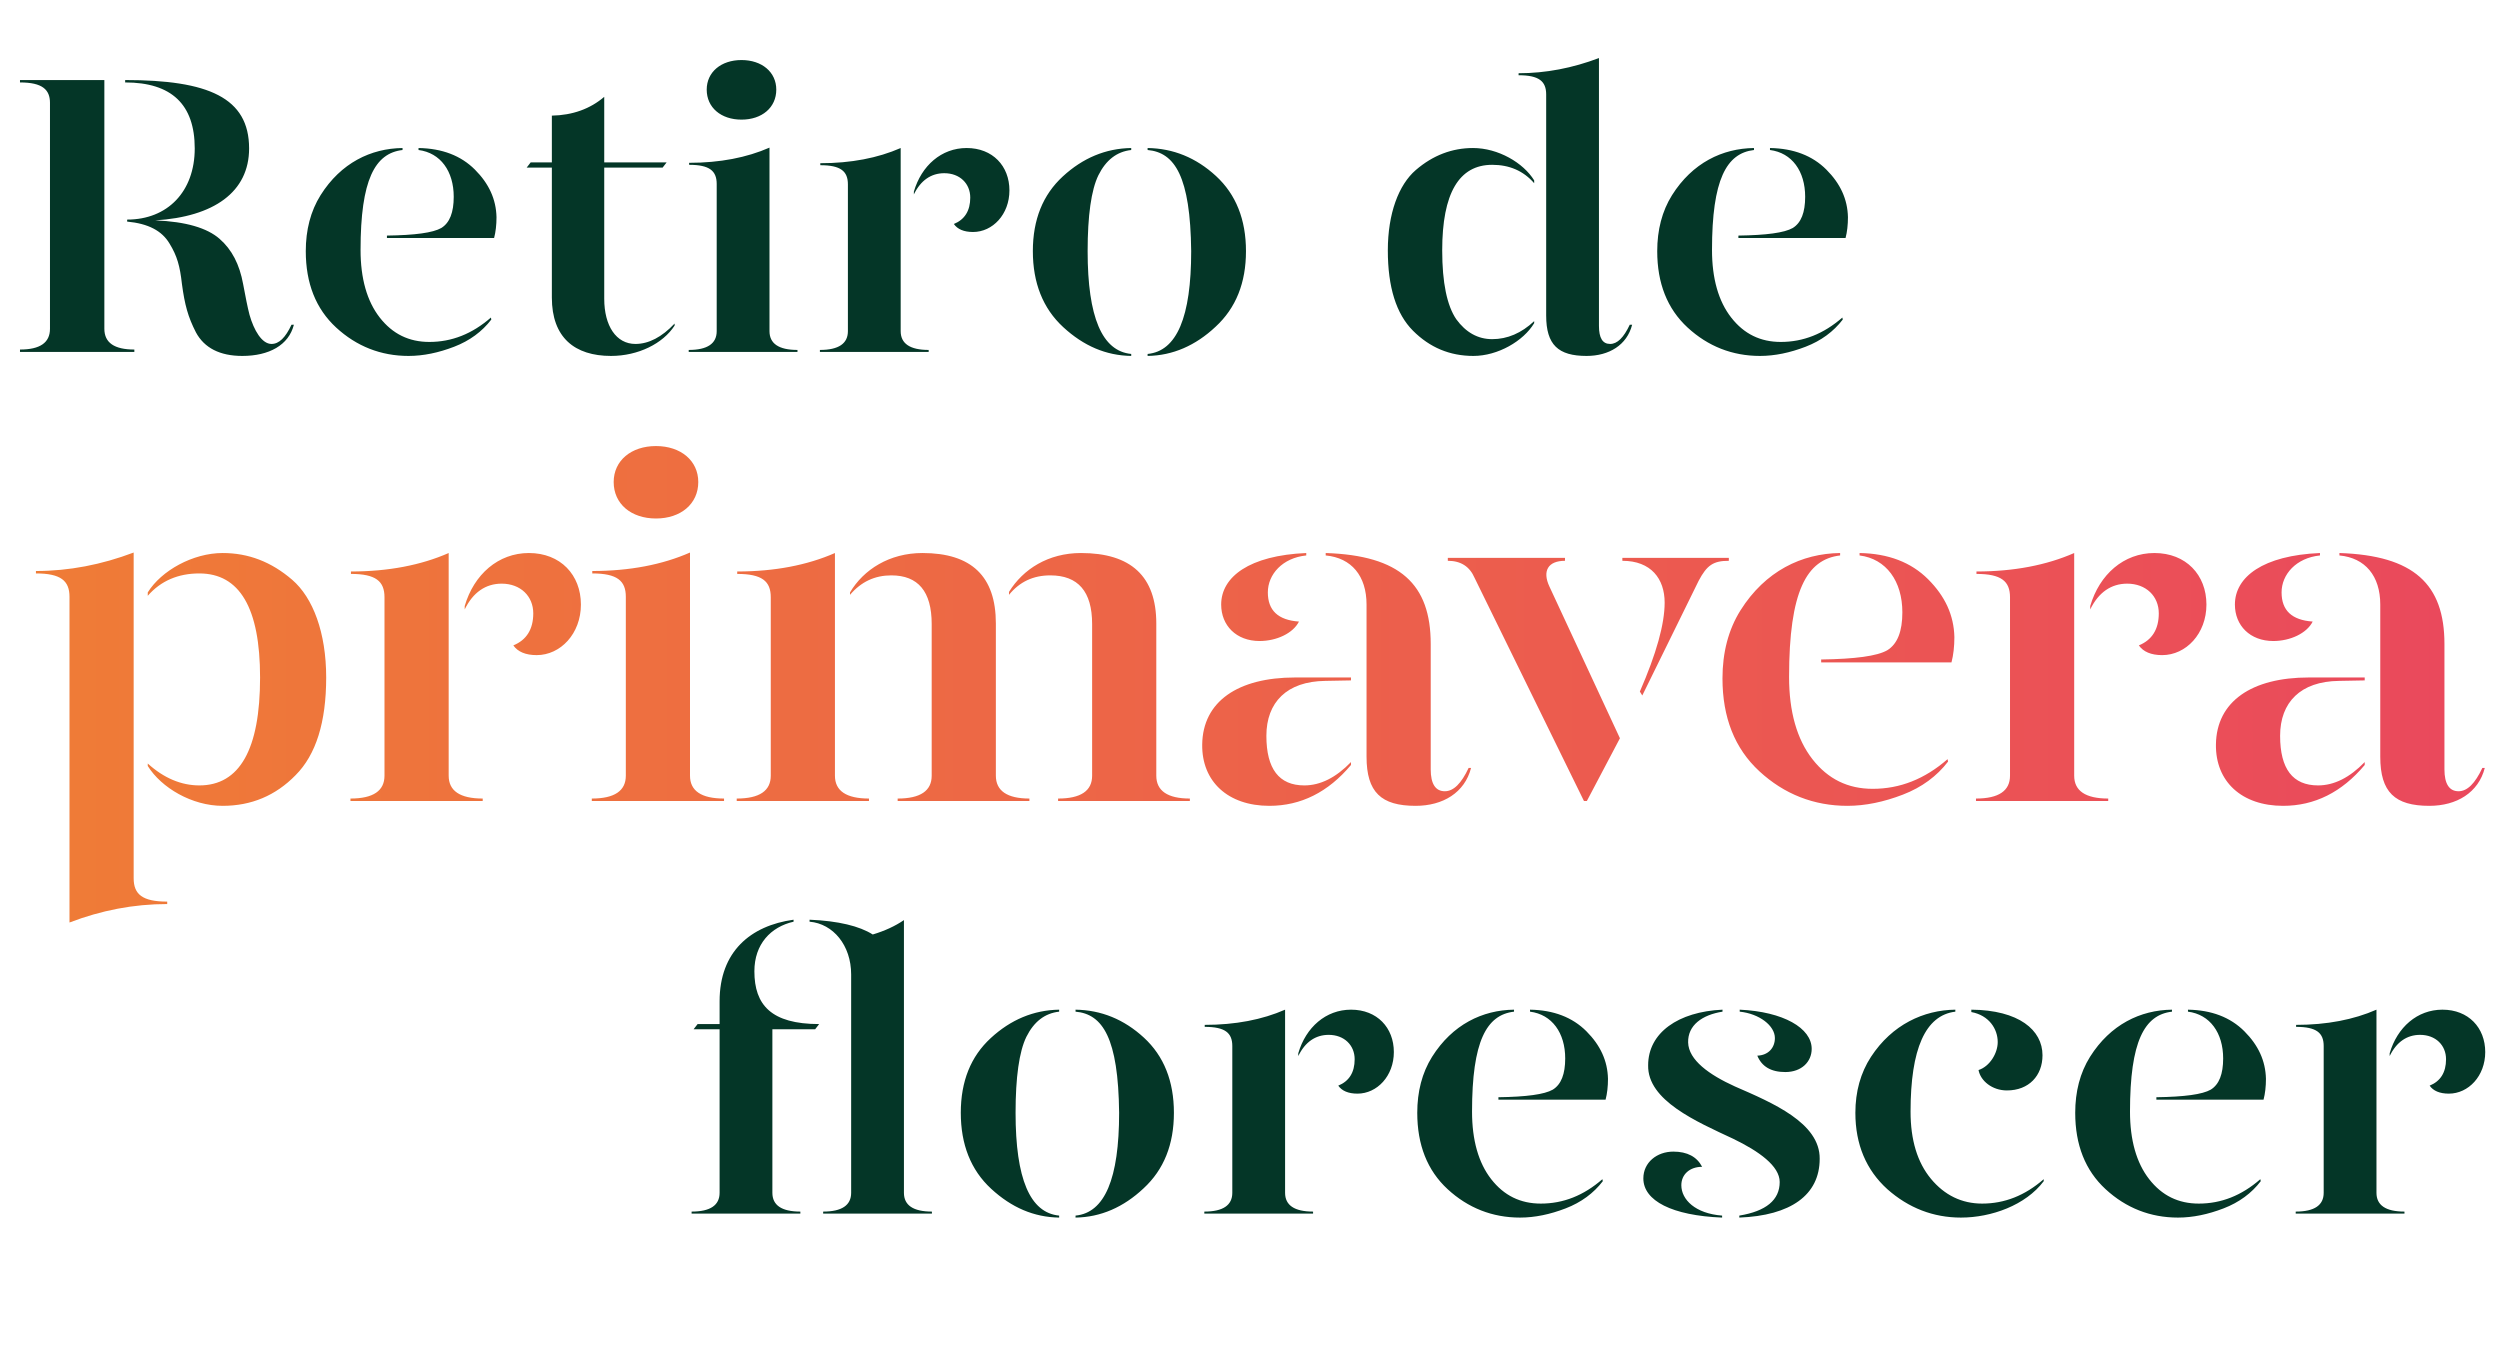
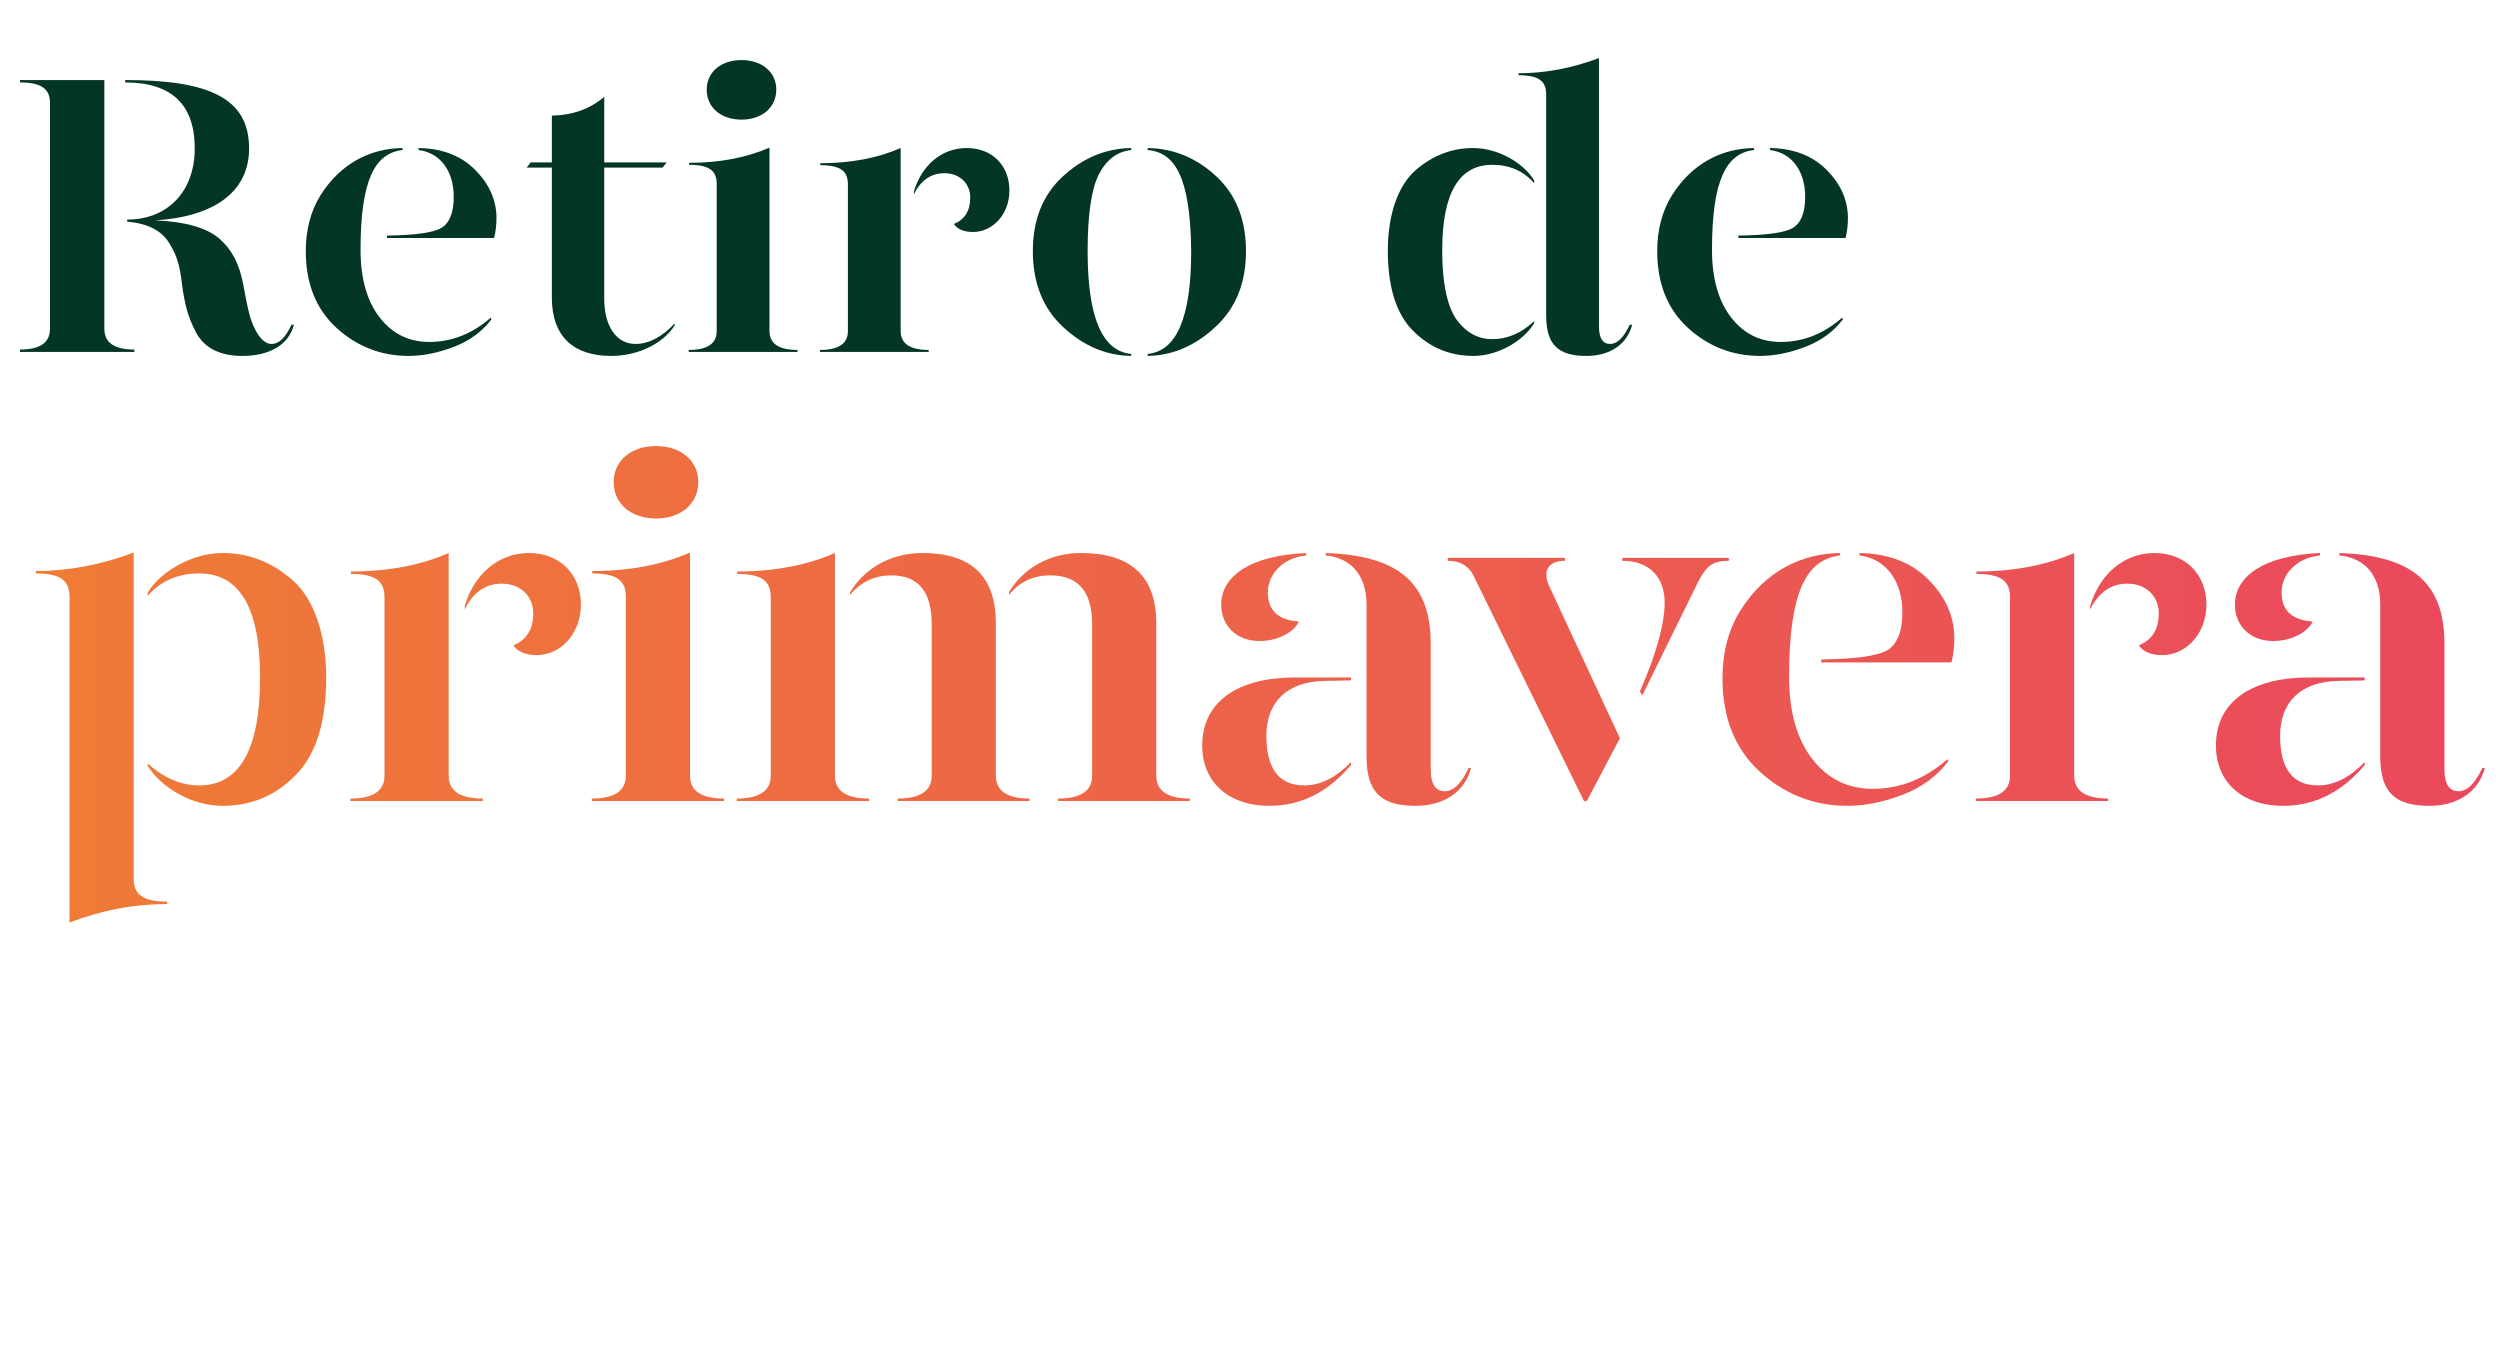
<svg xmlns="http://www.w3.org/2000/svg" width="206" height="112" viewBox="0 0 206 112" fill="none">
  <path d="M8.599 6.596V27.089C8.599 28.242 9.423 28.802 11.07 28.802V29H1.647V28.802C3.295 28.802 4.118 28.242 4.118 27.089V8.474C4.118 7.386 3.492 6.793 1.647 6.793V6.596H8.599ZM24.019 26.76H24.216C23.788 28.44 22.174 29.329 19.966 29.329C18.121 29.329 16.836 28.671 16.144 27.386C15.485 26.101 15.222 25.112 14.991 23.399C14.826 21.916 14.596 21.093 13.97 20.071C13.344 19.017 12.224 18.424 10.477 18.259V18.094C13.805 18.094 16.046 15.788 16.046 12.23C16.046 8.605 14.135 6.793 10.313 6.793V6.596C17.166 6.596 20.526 8.045 20.526 12.23C20.526 15.821 17.627 17.864 12.784 18.16C15.321 18.259 17.067 18.786 18.088 19.676C19.11 20.565 19.736 21.785 20.032 23.399C20.23 24.453 20.395 25.31 20.559 25.936C20.922 27.221 21.581 28.341 22.372 28.341C22.997 28.341 23.525 27.814 24.019 26.76ZM33.663 29.329C31.39 29.329 29.38 28.539 27.7 26.99C26.02 25.442 25.196 23.333 25.196 20.697C25.196 18.951 25.591 17.402 26.415 16.084C28.095 13.416 30.566 12.23 33.169 12.197V12.361C30.896 12.625 29.71 14.8 29.71 20.598C29.71 22.938 30.237 24.816 31.291 26.166C32.346 27.517 33.697 28.176 35.377 28.176C37.222 28.176 38.902 27.517 40.451 26.166L40.484 26.331C39.726 27.32 38.705 28.078 37.42 28.572C36.135 29.066 34.883 29.329 33.663 29.329ZM40.714 19.61H31.884V19.412C34.191 19.379 35.673 19.182 36.365 18.786C37.057 18.358 37.387 17.501 37.387 16.216C37.387 14.108 36.299 12.592 34.487 12.361V12.197C36.431 12.23 37.98 12.823 39.133 13.976C40.286 15.129 40.879 16.414 40.912 17.897C40.912 18.523 40.846 19.116 40.714 19.61ZM52.359 28.341C53.446 28.341 54.534 27.781 55.588 26.661V26.826C54.632 28.308 52.59 29.329 50.349 29.329C47.351 29.329 45.473 27.814 45.473 24.519V13.811H43.397L43.727 13.383H45.473V9.528C47.186 9.495 48.636 8.968 49.789 7.979V13.383H54.929L54.599 13.811H49.789V24.618C49.789 26.858 50.778 28.341 52.359 28.341ZM58.233 7.386C58.233 5.937 59.419 4.948 61.099 4.948C62.779 4.948 63.966 5.937 63.966 7.386C63.966 8.869 62.779 9.857 61.099 9.857C59.419 9.857 58.233 8.869 58.233 7.386ZM56.783 13.581V13.416C59.32 13.416 61.528 12.987 63.406 12.164V27.287C63.406 28.308 64.163 28.835 65.712 28.835V29H56.75V28.835C58.299 28.835 59.056 28.308 59.056 27.287V15.162C59.056 14.075 58.463 13.581 56.783 13.581ZM74.216 12.197V27.287C74.216 28.308 74.974 28.835 76.522 28.835V29H67.56V28.835C69.109 28.835 69.867 28.308 69.867 27.287V15.195C69.867 14.108 69.273 13.613 67.593 13.613V13.449C70.13 13.449 72.338 13.02 74.216 12.197ZM79.652 12.197C81.794 12.197 83.177 13.679 83.177 15.689C83.177 17.666 81.794 19.116 80.179 19.116C79.421 19.116 78.894 18.885 78.598 18.457C79.487 18.094 79.949 17.369 79.949 16.282C79.949 15.129 79.092 14.272 77.807 14.272C76.72 14.272 75.863 14.865 75.303 16.019V15.788C75.929 13.646 77.576 12.197 79.652 12.197ZM93.212 12.197V12.361C92.026 12.493 91.136 13.185 90.51 14.437C89.917 15.656 89.621 17.765 89.621 20.697C89.621 26.134 90.807 28.934 93.212 29.165V29.329C91.136 29.297 89.291 28.506 87.611 26.957C85.93 25.409 85.107 23.3 85.107 20.697C85.107 18.094 85.93 16.052 87.578 14.536C89.225 13.02 91.103 12.23 93.212 12.197ZM94.563 12.361V12.197C96.671 12.23 98.549 12.987 100.197 14.503C101.844 16.019 102.668 18.094 102.668 20.697C102.668 23.3 101.844 25.376 100.164 26.924C98.516 28.473 96.638 29.297 94.563 29.329V29.165C96.968 28.934 98.154 26.134 98.154 20.697C98.088 14.536 96.803 12.559 94.563 12.361ZM131.754 4.783V26.858C131.754 27.847 132.05 28.341 132.676 28.341C133.269 28.341 133.796 27.814 134.291 26.76H134.488C134.06 28.44 132.577 29.329 130.732 29.329C128.393 29.329 127.405 28.407 127.405 26.002V7.782C127.405 6.694 126.811 6.2 125.131 6.2V6.035C127.372 6.035 129.579 5.607 131.754 4.783ZM121.375 12.197C123.451 12.197 125.527 13.416 126.416 14.865V15.096C125.527 14.075 124.373 13.581 122.957 13.581C120.222 13.581 118.838 15.92 118.838 20.631C118.838 23.3 119.234 25.178 119.991 26.298C120.782 27.386 121.771 27.946 122.957 27.946C124.209 27.946 125.362 27.451 126.416 26.463V26.628C125.527 28.11 123.418 29.329 121.408 29.329C119.464 29.329 117.817 28.638 116.433 27.254C115.049 25.87 114.357 23.663 114.357 20.631C114.357 17.6 115.247 15.228 116.664 14.009C118.08 12.79 119.662 12.197 121.375 12.197ZM145.023 29.329C142.749 29.329 140.74 28.539 139.059 26.99C137.379 25.442 136.555 23.333 136.555 20.697C136.555 18.951 136.951 17.402 137.774 16.084C139.455 13.416 141.926 12.23 144.529 12.197V12.361C142.255 12.625 141.069 14.8 141.069 20.598C141.069 22.938 141.596 24.816 142.651 26.166C143.705 27.517 145.056 28.176 146.736 28.176C148.581 28.176 150.261 27.517 151.81 26.166L151.843 26.331C151.085 27.32 150.064 28.078 148.779 28.572C147.494 29.066 146.242 29.329 145.023 29.329ZM152.074 19.61H143.244V19.412C145.55 19.379 147.033 19.182 147.725 18.786C148.416 18.358 148.746 17.501 148.746 16.216C148.746 14.108 147.659 12.592 145.846 12.361V12.197C147.79 12.23 149.339 12.823 150.492 13.976C151.645 15.129 152.238 16.414 152.271 17.897C152.271 18.523 152.205 19.116 152.074 19.61Z" fill="#043627" />
-   <path d="M62.161 80.034C62.161 82.801 63.545 84.383 67.499 84.383L67.169 84.811H63.644V98.287C63.644 99.308 64.402 99.835 65.95 99.835V100H56.988V99.835C58.537 99.835 59.295 99.308 59.295 98.287V84.811H57.153L57.483 84.383H59.295V82.505C59.295 78.419 61.832 76.278 65.39 75.784V75.948C63.512 76.376 62.161 77.793 62.161 80.034ZM74.484 75.816V98.287C74.484 99.308 75.241 99.835 76.79 99.835V100H67.828V99.835C69.377 99.835 70.135 99.308 70.135 98.287V80.297C70.135 77.892 68.652 76.113 66.708 75.948V75.784C69.08 75.882 70.826 76.311 71.914 77.002C72.902 76.706 73.759 76.311 74.484 75.816ZM87.274 83.197V83.361C86.088 83.493 85.198 84.185 84.572 85.437C83.979 86.656 83.683 88.765 83.683 91.697C83.683 97.134 84.869 99.934 87.274 100.165V100.329C85.198 100.297 83.353 99.506 81.673 97.957C79.993 96.409 79.169 94.3 79.169 91.697C79.169 89.094 79.993 87.052 81.64 85.536C83.287 84.02 85.165 83.23 87.274 83.197ZM88.625 83.361V83.197C90.734 83.23 92.612 83.987 94.259 85.503C95.906 87.019 96.73 89.094 96.73 91.697C96.73 94.3 95.906 96.376 94.226 97.924C92.579 99.473 90.701 100.297 88.625 100.329V100.165C91.03 99.934 92.216 97.134 92.216 91.697C92.15 85.536 90.865 83.559 88.625 83.361ZM105.891 83.197V98.287C105.891 99.308 106.649 99.835 108.197 99.835V100H99.236V99.835C100.784 99.835 101.542 99.308 101.542 98.287V86.195C101.542 85.108 100.949 84.613 99.269 84.613V84.449C101.806 84.449 104.013 84.02 105.891 83.197ZM111.327 83.197C113.469 83.197 114.853 84.679 114.853 86.689C114.853 88.666 113.469 90.116 111.855 90.116C111.097 90.116 110.57 89.885 110.273 89.457C111.163 89.094 111.624 88.37 111.624 87.282C111.624 86.129 110.767 85.272 109.482 85.272C108.395 85.272 107.538 85.865 106.978 87.019V86.788C107.604 84.646 109.252 83.197 111.327 83.197ZM125.25 100.329C122.976 100.329 120.966 99.539 119.286 97.99C117.606 96.442 116.782 94.333 116.782 91.697C116.782 89.951 117.177 88.402 118.001 87.085C119.681 84.416 122.153 83.23 124.755 83.197V83.361C122.482 83.625 121.296 85.8 121.296 91.598C121.296 93.938 121.823 95.816 122.877 97.166C123.932 98.517 125.283 99.176 126.963 99.176C128.808 99.176 130.488 98.517 132.037 97.166L132.07 97.331C131.312 98.32 130.291 99.078 129.006 99.572C127.721 100.066 126.469 100.329 125.25 100.329ZM132.3 90.61H123.47V90.412C125.777 90.379 127.259 90.182 127.951 89.786C128.643 89.358 128.973 88.501 128.973 87.216C128.973 85.108 127.885 83.592 126.073 83.361V83.197C128.017 83.23 129.566 83.823 130.719 84.976C131.872 86.129 132.465 87.414 132.498 88.897C132.498 89.523 132.432 90.116 132.3 90.61ZM141.935 83.197V83.361C140.255 83.625 139.069 84.482 139.102 85.898C139.135 87.348 140.848 88.567 142.957 89.523C146.054 90.874 149.974 92.521 149.942 95.486C149.942 98.484 147.536 100.165 143.319 100.329V100.165C145.527 99.802 146.647 98.88 146.647 97.397C146.647 96.079 144.934 94.86 142.825 93.839C139.794 92.422 135.741 90.676 135.807 87.776C135.807 85.108 138.278 83.361 141.935 83.197ZM143.352 83.361V83.197C146.943 83.361 149.283 84.712 149.283 86.426C149.283 87.48 148.459 88.337 147.108 88.337C145.922 88.337 145.164 87.875 144.802 86.986C145.724 86.953 146.251 86.327 146.251 85.536C146.251 84.515 144.966 83.526 143.352 83.361ZM137.883 94.893C139.036 94.893 139.827 95.321 140.255 96.145C139.234 96.145 138.542 96.771 138.542 97.661C138.542 98.847 139.695 100 141.902 100.165V100.329C137.784 100.165 135.412 98.946 135.412 97.101C135.412 95.783 136.532 94.893 137.883 94.893ZM161.12 83.197V83.361C158.649 83.658 157.43 86.426 157.43 91.598C157.43 93.938 157.99 95.783 159.11 97.134C160.23 98.484 161.647 99.176 163.327 99.176C165.172 99.176 166.853 98.517 168.401 97.166V97.331C166.919 99.308 164.085 100.329 161.581 100.329C159.308 100.329 157.265 99.539 155.519 97.99C153.772 96.409 152.883 94.3 152.883 91.697C152.883 89.951 153.311 88.402 154.168 87.085C155.914 84.416 158.517 83.23 161.12 83.197ZM162.438 83.394V83.197C166.359 83.23 168.302 84.877 168.302 86.953C168.302 88.633 167.182 89.852 165.37 89.852C164.151 89.852 163.196 89.061 163.031 88.172C163.953 87.875 164.612 86.788 164.612 85.865C164.612 84.778 163.887 83.658 162.438 83.394ZM179.465 100.329C177.192 100.329 175.182 99.539 173.502 97.99C171.821 96.442 170.998 94.333 170.998 91.697C170.998 89.951 171.393 88.402 172.217 87.085C173.897 84.416 176.368 83.23 178.971 83.197V83.361C176.698 83.625 175.512 85.8 175.512 91.598C175.512 93.938 176.039 95.816 177.093 97.166C178.147 98.517 179.498 99.176 181.179 99.176C183.024 99.176 184.704 98.517 186.252 97.166L186.285 97.331C185.528 98.32 184.506 99.078 183.221 99.572C181.936 100.066 180.684 100.329 179.465 100.329ZM186.516 90.61H177.686V90.412C179.992 90.379 181.475 90.182 182.167 89.786C182.859 89.358 183.188 88.501 183.188 87.216C183.188 85.108 182.101 83.592 180.289 83.361V83.197C182.233 83.23 183.781 83.823 184.935 84.976C186.088 86.129 186.681 87.414 186.714 88.897C186.714 89.523 186.648 90.116 186.516 90.61ZM195.821 83.197V98.287C195.821 99.308 196.579 99.835 198.128 99.835V100H189.166V99.835C190.715 99.835 191.472 99.308 191.472 98.287V86.195C191.472 85.108 190.879 84.613 189.199 84.613V84.449C191.736 84.449 193.943 84.02 195.821 83.197ZM201.258 83.197C203.399 83.197 204.783 84.679 204.783 86.689C204.783 88.666 203.399 90.116 201.785 90.116C201.027 90.116 200.5 89.885 200.203 89.457C201.093 89.094 201.554 88.37 201.554 87.282C201.554 86.129 200.698 85.272 199.413 85.272C198.325 85.272 197.469 85.865 196.909 87.019V86.788C197.535 84.646 199.182 83.197 201.258 83.197Z" fill="#043627" />
  <path d="M11.014 45.529V72.37C11.014 73.692 11.735 74.293 13.778 74.293V74.493C11.014 74.493 8.33 75.014 5.726 76.015V49.174C5.726 47.852 5.005 47.251 2.961 47.251V47.051C5.686 47.051 8.37 46.53 11.014 45.529ZM18.345 45.569C20.468 45.569 22.351 46.29 24.074 47.772C25.797 49.254 26.878 52.139 26.878 55.824C26.878 59.51 26.037 62.194 24.354 63.877C22.712 65.559 20.709 66.401 18.345 66.401C15.821 66.401 13.297 64.918 12.176 63.116V62.915C13.498 64.117 14.94 64.718 16.422 64.718C19.747 64.718 21.43 61.754 21.43 55.824C21.43 50.096 19.747 47.251 16.422 47.251C14.7 47.251 13.257 47.852 12.176 49.094V48.814C13.297 47.011 15.901 45.569 18.345 45.569ZM36.971 45.569V63.917C36.971 65.159 37.892 65.8 39.775 65.8V66H28.878V65.8C30.761 65.8 31.682 65.159 31.682 63.917V49.214C31.682 47.892 30.961 47.291 28.918 47.291V47.091C32.003 47.091 34.687 46.57 36.971 45.569ZM43.581 45.569C46.185 45.569 47.867 47.371 47.867 49.815C47.867 52.219 46.185 53.982 44.222 53.982C43.3 53.982 42.659 53.701 42.299 53.18C43.38 52.74 43.941 51.858 43.941 50.536C43.941 49.134 42.9 48.093 41.337 48.093C40.015 48.093 38.974 48.814 38.292 50.216V49.935C39.054 47.331 41.057 45.569 43.581 45.569ZM50.567 39.72C50.567 37.957 52.009 36.755 54.052 36.755C56.095 36.755 57.538 37.957 57.538 39.72C57.538 41.523 56.095 42.724 54.052 42.724C52.009 42.724 50.567 41.523 50.567 39.72ZM48.804 47.251V47.051C51.889 47.051 54.573 46.53 56.856 45.529V63.917C56.856 65.159 57.778 65.8 59.661 65.8V66H48.764V65.8C50.647 65.8 51.568 65.159 51.568 63.917V49.174C51.568 47.852 50.847 47.251 48.804 47.251ZM68.799 45.569V63.917C68.799 65.159 69.72 65.8 71.603 65.8V66H60.706V65.8C62.589 65.8 63.511 65.159 63.511 63.917V49.214C63.511 47.892 62.79 47.291 60.747 47.291V47.091C63.831 47.091 66.515 46.57 68.799 45.569ZM76.01 45.569C80.056 45.569 82.059 47.492 82.059 51.378V63.917C82.059 65.159 82.981 65.8 84.823 65.8V66H73.967V65.8C75.85 65.8 76.771 65.159 76.771 63.917V51.418C76.771 48.733 75.649 47.411 73.446 47.411C72.084 47.411 70.962 47.932 70.041 49.014V48.814C71.162 46.931 73.286 45.569 76.01 45.569ZM89.07 45.569C93.196 45.569 95.279 47.492 95.279 51.378V63.917C95.279 65.159 96.201 65.8 98.044 65.8V66H87.187V65.8C89.07 65.8 89.991 65.159 89.991 63.917V51.418C89.991 48.733 88.83 47.411 86.546 47.411C85.144 47.411 84.022 47.932 83.141 49.014V48.774C84.303 46.891 86.386 45.569 89.07 45.569ZM103.789 52.82C101.866 52.82 100.625 51.538 100.625 49.815C100.625 47.532 102.948 45.769 107.635 45.569V45.769C105.672 45.969 104.47 47.331 104.47 48.814C104.47 50.296 105.312 51.097 107.034 51.217C106.554 52.179 105.192 52.82 103.789 52.82ZM116.649 66.401C113.805 66.401 112.603 65.279 112.603 62.354V49.815C112.603 47.452 111.361 45.969 109.238 45.769V45.569C115.367 45.769 117.891 48.133 117.891 53.06V63.396C117.891 64.598 118.292 65.199 119.053 65.199C119.774 65.199 120.415 64.558 121.016 63.276H121.216C120.695 65.319 118.893 66.401 116.649 66.401ZM104.591 66.401C101.185 66.401 99.022 64.397 99.062 61.353C99.102 57.787 102.027 55.824 106.714 55.824H111.321V56.065L109.198 56.105C106.033 56.145 104.35 57.867 104.35 60.632C104.35 63.356 105.392 64.718 107.475 64.718C108.797 64.718 110.079 64.077 111.321 62.795V63.035C109.438 65.279 107.195 66.401 104.591 66.401ZM130.758 66H130.517L121.503 47.612C121.103 46.69 120.382 46.21 119.3 46.21V45.969H128.955V46.21C127.553 46.21 127.072 47.051 127.673 48.333L133.482 60.832L130.758 66ZM139.972 47.852L135.325 57.307L135.124 56.986C136.486 53.861 137.167 51.418 137.167 49.655C137.167 47.692 136.046 46.21 133.682 46.21V45.969H142.456V46.21C141.174 46.21 140.653 46.57 139.972 47.852ZM152.227 66.401C149.463 66.401 147.019 65.439 144.976 63.556C142.933 61.673 141.932 59.109 141.932 55.904C141.932 53.781 142.412 51.898 143.414 50.296C145.457 47.051 148.462 45.609 151.626 45.569V45.769C148.862 46.09 147.42 48.733 147.42 55.784C147.42 58.629 148.061 60.912 149.343 62.555C150.625 64.197 152.267 64.999 154.311 64.999C156.554 64.999 158.597 64.197 160.48 62.555L160.52 62.755C159.599 63.957 158.357 64.878 156.794 65.479C155.232 66.08 153.71 66.401 152.227 66.401ZM160.801 54.583H150.064V54.342C152.868 54.302 154.671 54.062 155.512 53.581C156.354 53.06 156.754 52.019 156.754 50.456C156.754 47.892 155.432 46.049 153.229 45.769V45.569C155.593 45.609 157.475 46.33 158.878 47.732C160.28 49.134 161.001 50.697 161.041 52.499C161.041 53.261 160.961 53.982 160.801 54.583ZM170.913 45.569V63.917C170.913 65.159 171.835 65.8 173.717 65.8V66H162.821V65.8C164.704 65.8 165.625 65.159 165.625 63.917V49.214C165.625 47.892 164.904 47.291 162.861 47.291V47.091C165.946 47.091 168.63 46.57 170.913 45.569ZM177.523 45.569C180.127 45.569 181.81 47.371 181.81 49.815C181.81 52.219 180.127 53.982 178.164 53.982C177.243 53.982 176.602 53.701 176.241 53.18C177.323 52.74 177.884 51.858 177.884 50.536C177.884 49.134 176.842 48.093 175.28 48.093C173.958 48.093 172.916 48.814 172.235 50.216V49.935C172.996 47.331 174.999 45.569 177.523 45.569ZM187.321 52.82C185.398 52.82 184.156 51.538 184.156 49.815C184.156 47.532 186.479 45.769 191.166 45.569V45.769C189.203 45.969 188.002 47.331 188.002 48.814C188.002 50.296 188.843 51.097 190.565 51.217C190.085 52.179 188.723 52.82 187.321 52.82ZM200.18 66.401C197.336 66.401 196.134 65.279 196.134 62.354V49.815C196.134 47.452 194.892 45.969 192.769 45.769V45.569C198.898 45.769 201.422 48.133 201.422 53.06V63.396C201.422 64.598 201.823 65.199 202.584 65.199C203.305 65.199 203.946 64.558 204.547 63.276H204.747C204.226 65.319 202.424 66.401 200.18 66.401ZM188.122 66.401C184.717 66.401 182.553 64.397 182.593 61.353C182.633 57.787 185.558 55.824 190.245 55.824H194.852V56.065L192.729 56.105C189.564 56.145 187.881 57.867 187.881 60.632C187.881 63.356 188.923 64.718 191.006 64.718C192.328 64.718 193.61 64.077 194.852 62.795V63.035C192.969 65.279 190.726 66.401 188.122 66.401Z" fill="url(#paint0_linear_30_13)" />
  <defs>
    <linearGradient id="paint0_linear_30_13" x1="2" y1="56" x2="206" y2="56" gradientUnits="userSpaceOnUse">
      <stop stop-color="#EF7C36" />
      <stop offset="1" stop-color="#EA485D" />
    </linearGradient>
  </defs>
</svg>